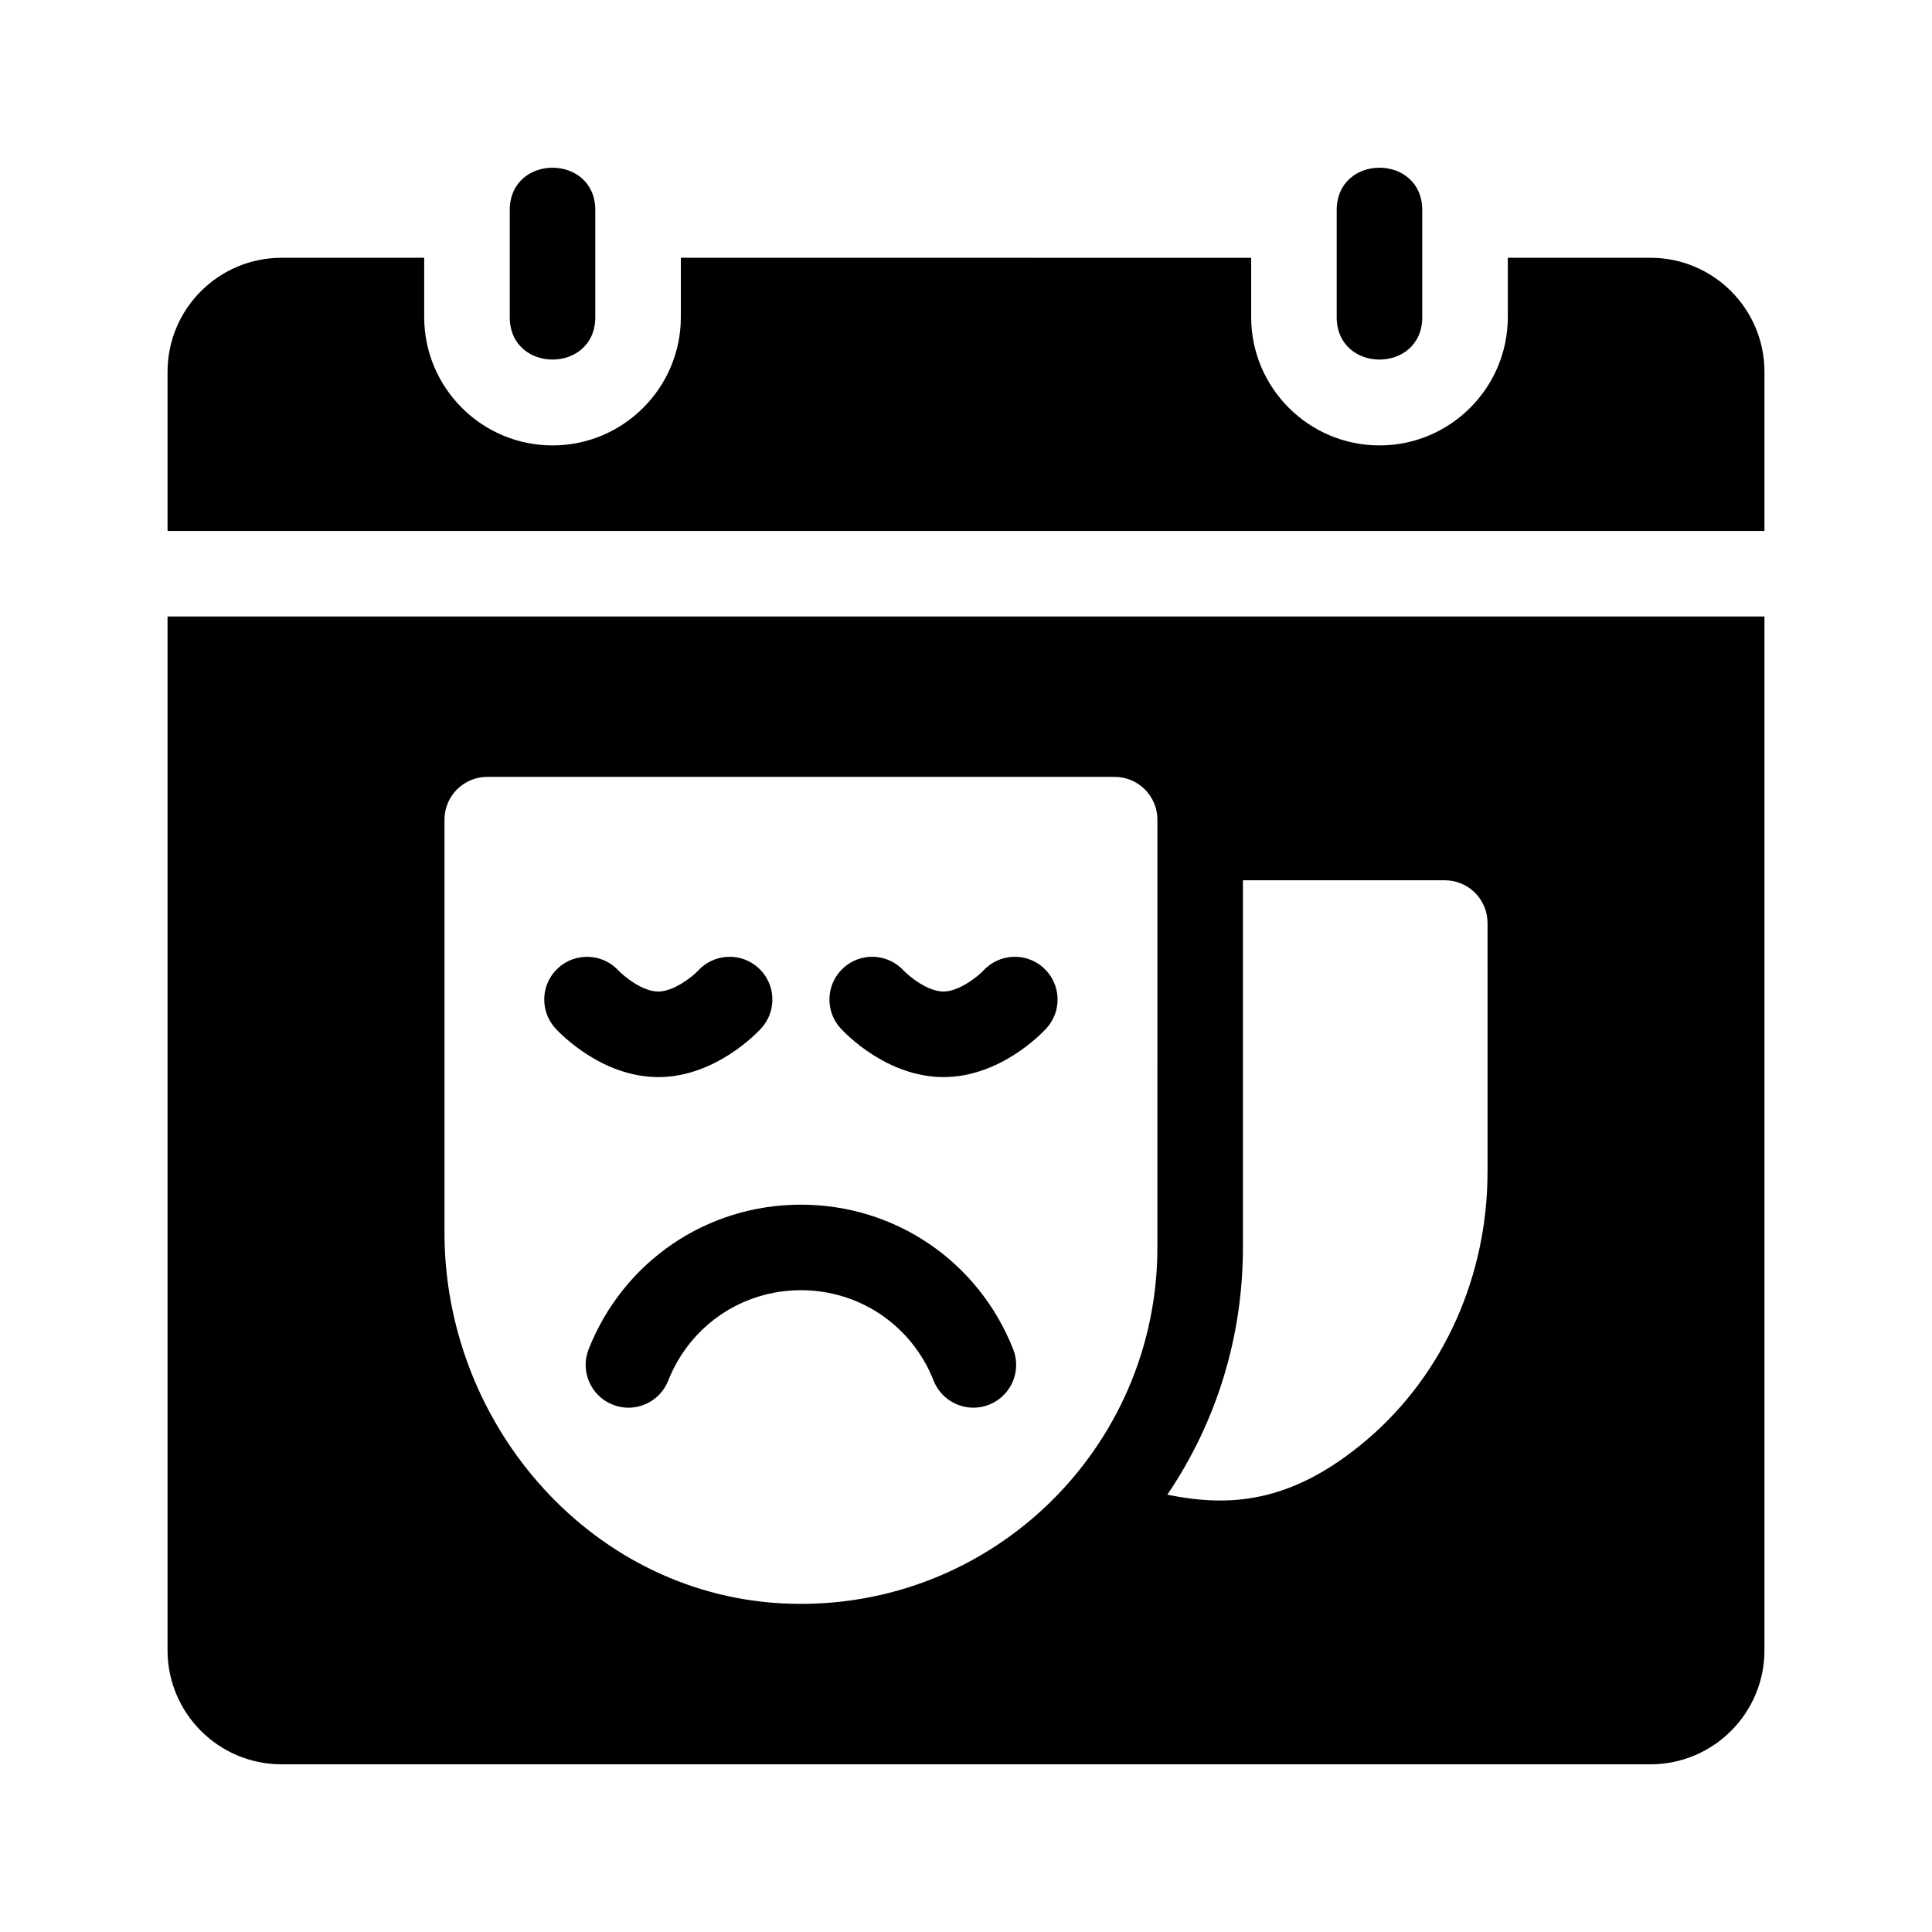
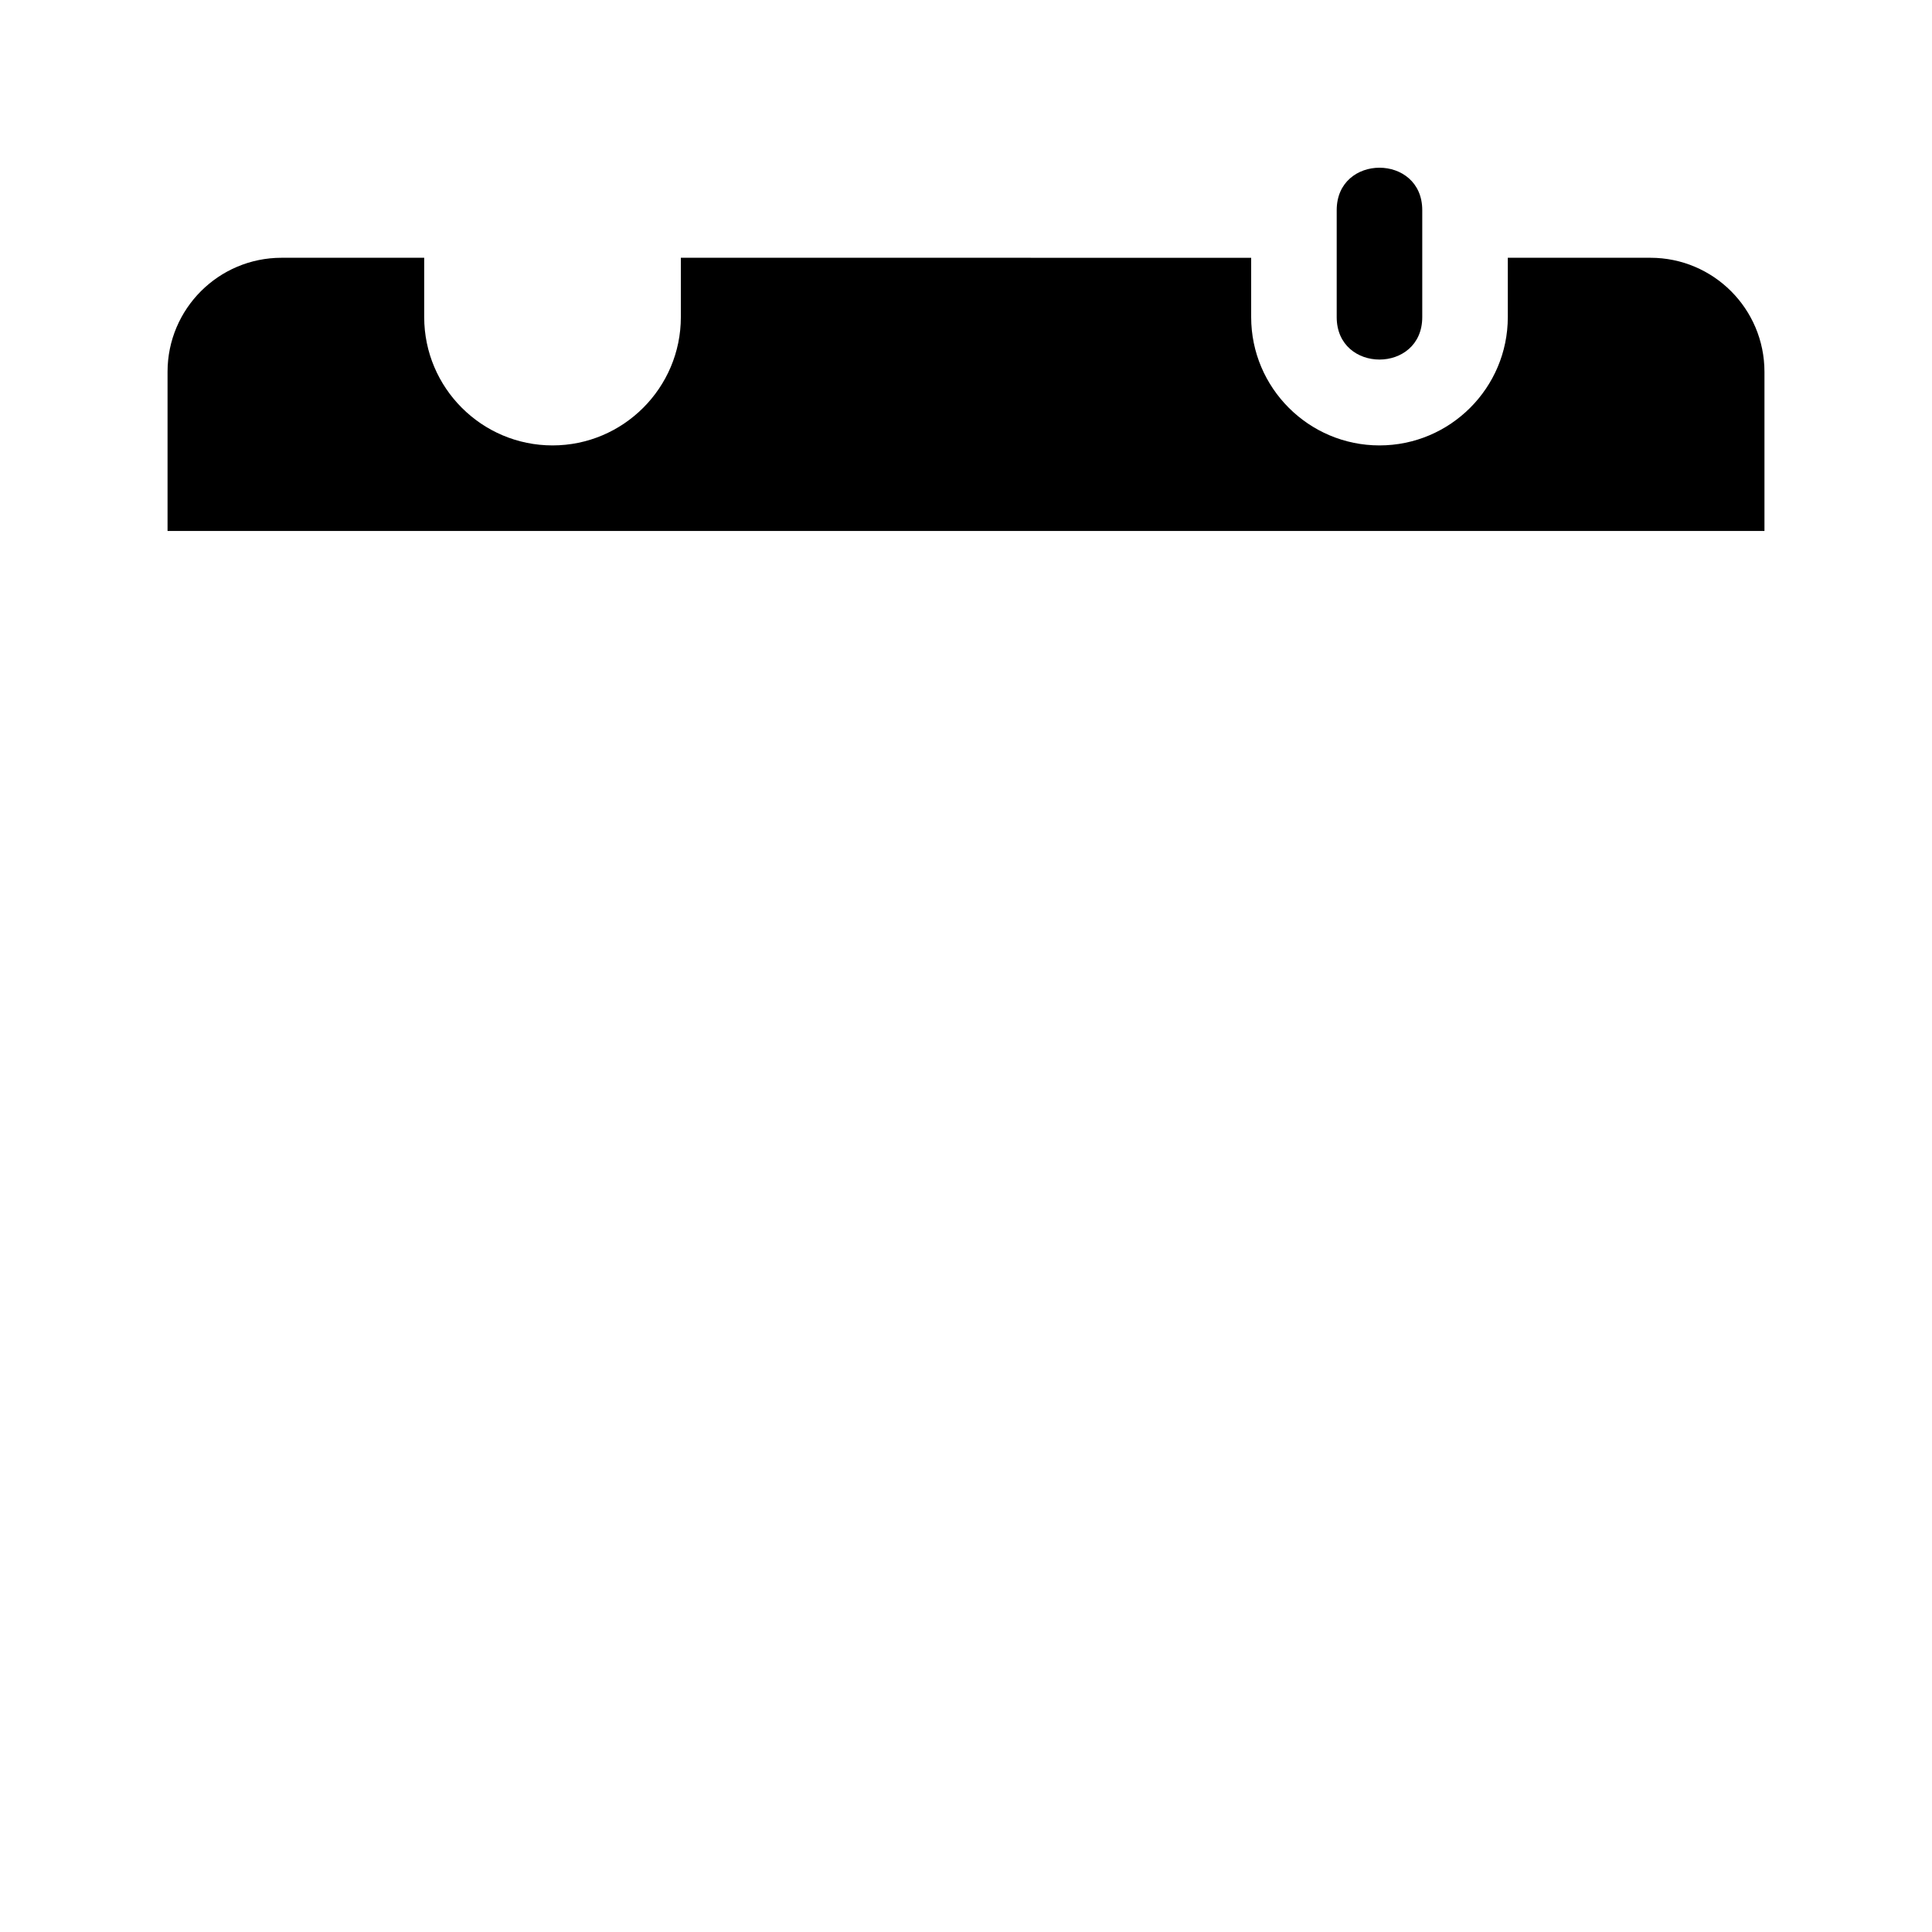
<svg xmlns="http://www.w3.org/2000/svg" fill="#000000" width="800px" height="800px" version="1.1" viewBox="144 144 512 512">
  <g>
    <path d="m498.24 228.04v-28.34c0-15.004 22.672-15.004 22.672 0v28.34c0 14.996-22.672 14.996-22.672 0z" />
-     <path d="m279.09 228.04v-28.34c0-15.004 22.672-15.004 22.672 0v28.34c-0.004 14.996-22.672 14.996-22.672 0z" />
    <path d="m611.6 284.71v-42.168c0-16.695-13.531-30.23-30.23-30.23h-37.785v15.719c0 18.75-15.254 34.008-34.008 34.008-18.75 0-34.004-15.254-34.004-34.004v-15.719l-151.14-0.004v15.719c0 18.75-15.254 34.008-34.008 34.008-18.75 0-34.008-15.254-34.008-34.008v-15.719h-37.785c-16.695 0-30.23 13.531-30.23 30.23v42.168z" />
-     <path d="m345.7 416.55c4.238-4.606 3.934-11.777-0.68-16.016-4.613-4.223-11.777-3.91-16.016 0.695-1.359 1.477-6.383 5.535-10.543 5.535-4.309 0-9.219-4.144-10.605-5.606-4.227-4.543-11.367-4.812-15.957-0.621-4.613 4.238-4.918 11.41-0.68 16.016 1.211 1.328 12.258 12.887 27.242 12.887 14.98 0 26.027-11.566 27.238-12.891z" />
-     <path d="m404.58 401.23c-1.359 1.477-6.383 5.535-10.543 5.535-4.309 0-9.227-4.144-10.543-5.535-4.258-4.621-11.418-4.918-16.016-0.695-4.613 4.238-4.918 11.41-0.68 16.016 1.211 1.328 12.258 12.887 27.242 12.887s26.031-11.559 27.242-12.887c4.238-4.606 3.934-11.777-0.68-16.016-4.606-4.223-11.789-3.91-16.023 0.695z" />
-     <path d="m356.25 463.25c-24.973 0-47.055 15.039-56.25 38.305-2.297 5.812 0.559 12.398 6.383 14.699 5.812 2.316 12.402-0.543 14.707-6.379 5.75-14.555 19.547-23.957 35.16-23.957 15.617 0 29.418 9.402 35.164 23.957 1.762 4.457 6.031 7.176 10.543 7.176 1.387 0 2.797-0.25 4.16-0.797 5.824-2.301 8.68-8.887 6.383-14.699-9.184-23.258-31.266-38.305-56.25-38.305z" />
-     <path d="m188.4 307.38v273.95c0 16.695 13.531 30.23 30.23 30.23h362.74c16.695 0 30.23-13.531 30.23-30.23v-273.95zm262.32 167.2c0 53.137-43.871 96.027-97.371 94.418-51.699-1.551-91.559-46.656-91.559-98.379v-109.39c0-6.266 5.078-11.348 11.348-11.348h166.24c6.266 0 11.348 5.078 11.348 11.348zm87.488-19.965c0 27.125-11.336 53.379-31.992 70.957-20.547 17.48-37.309 17.668-52.863 14.535 13.012-19.199 20.035-41.812 20.035-65.516v-97.309h53.5c6.258 0 11.324 5.066 11.324 11.324l0.004 66.008z" />
+     <path d="m345.7 416.55z" />
  </g>
</svg>